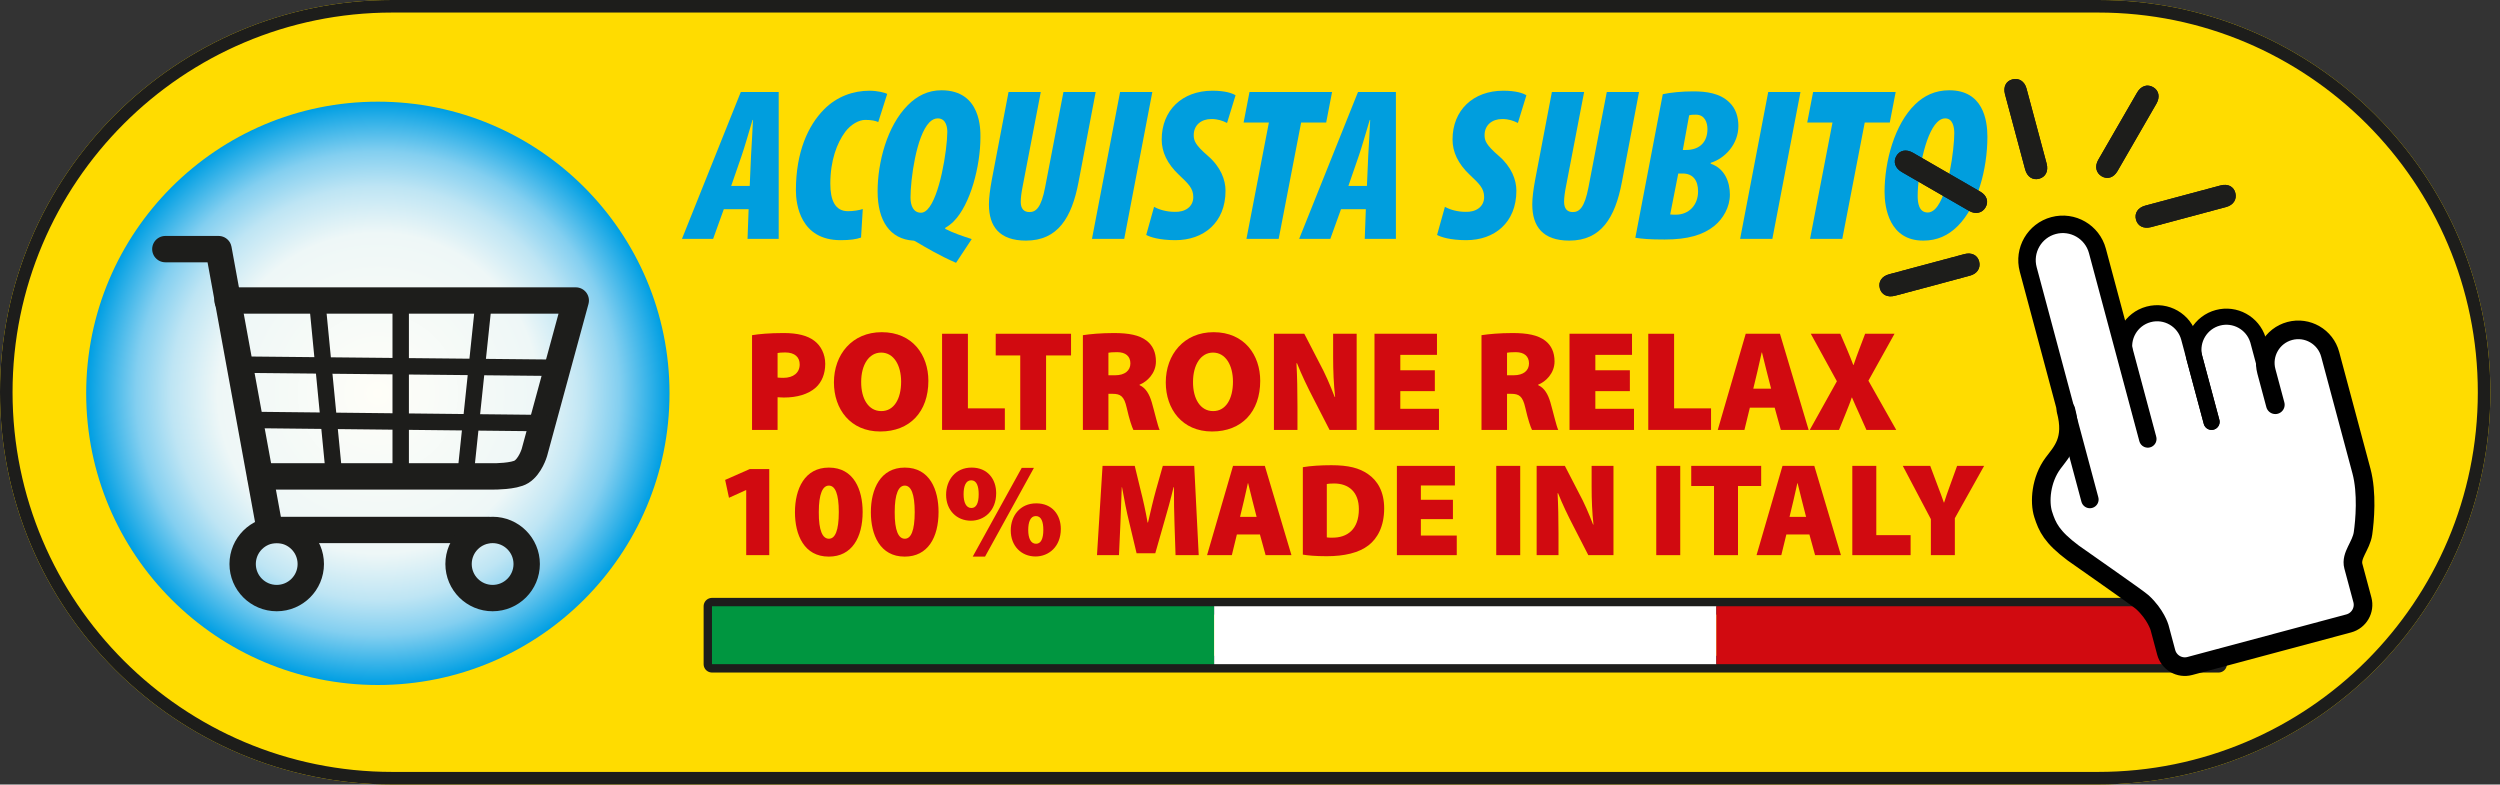
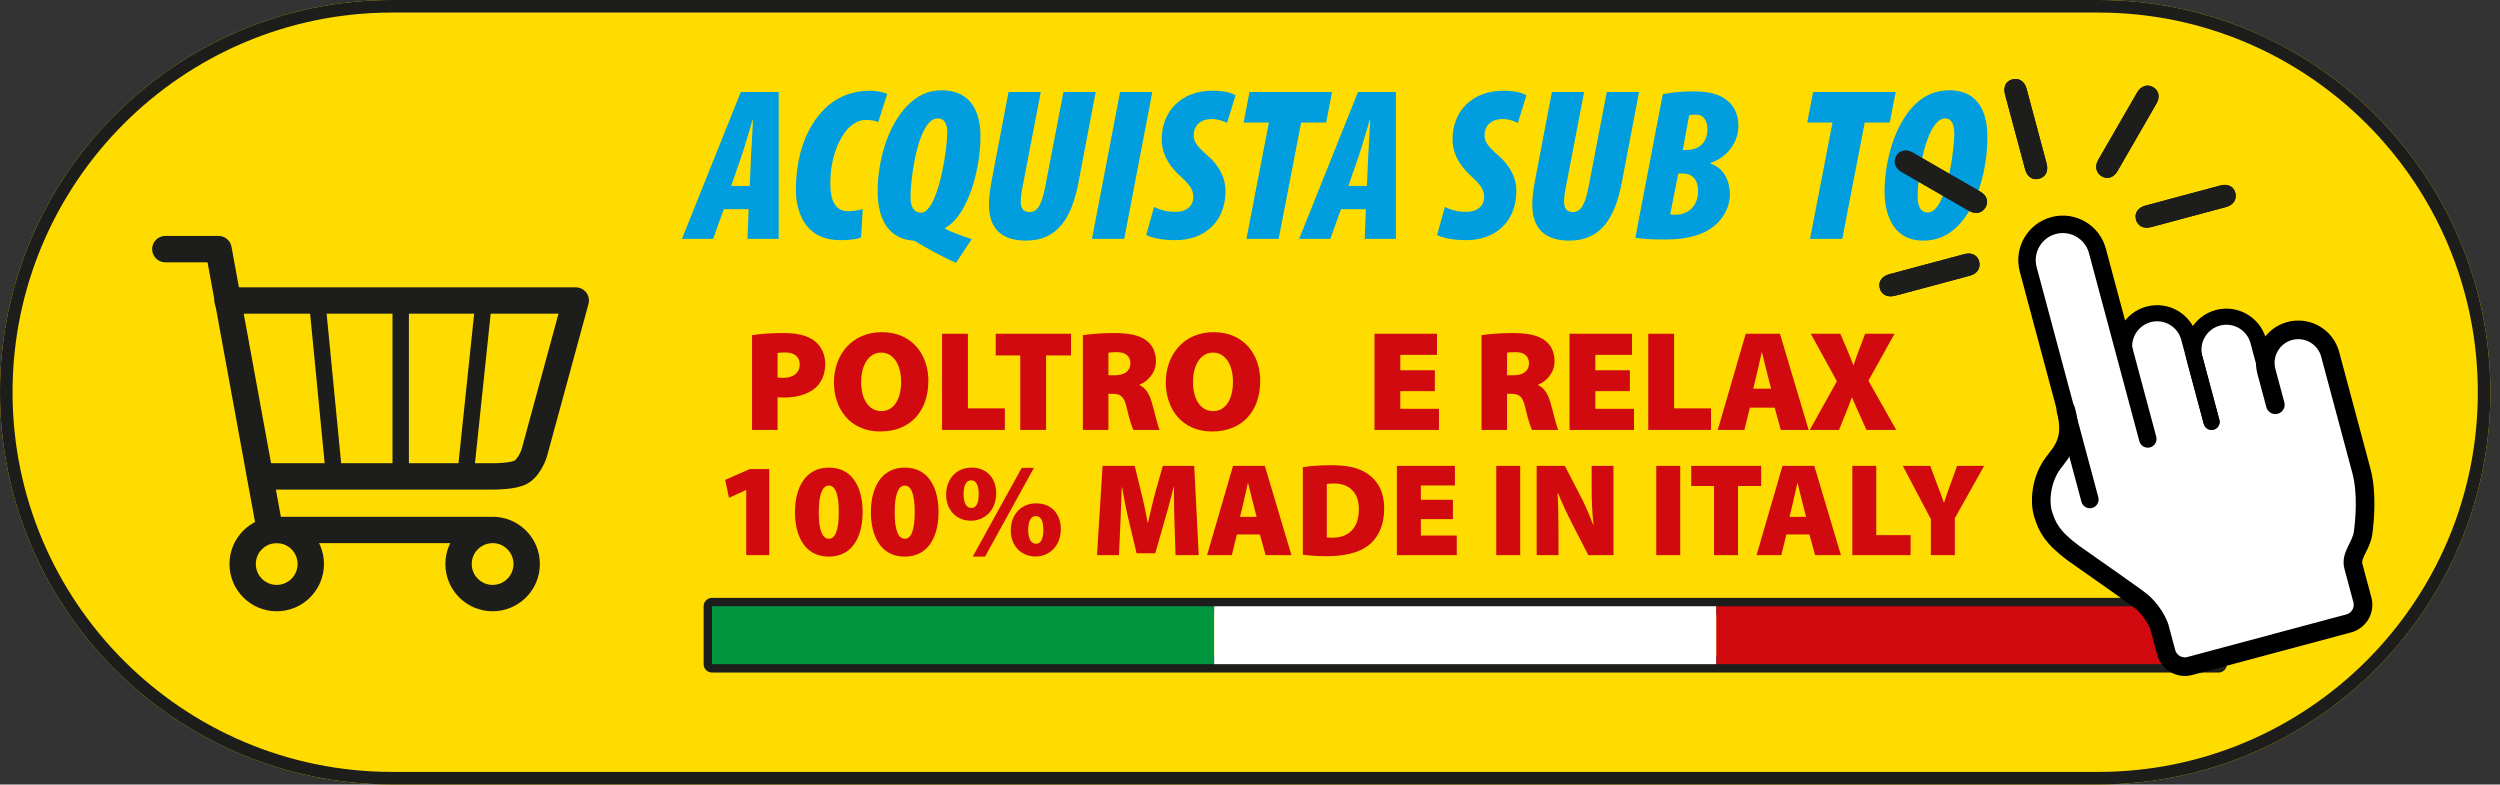
<svg xmlns="http://www.w3.org/2000/svg" xmlns:ns1="http://www.serif.com/" width="100%" height="100%" viewBox="0 0 239 75" version="1.1" xml:space="preserve" style="fill-rule:evenodd;clip-rule:evenodd;stroke-linecap:round;stroke-linejoin:round;stroke-miterlimit:1.5;">
  <rect x="0" y="0" width="239" height="75" fill="#333333" stroke="none" />
  <path d="M238.08,37.498c0,20.695 -16.802,37.497 -37.498,37.497l-163.084,0c-20.696,0 -37.498,-16.802 -37.498,-37.497c-0,-20.696 16.802,-37.498 37.498,-37.498l163.084,0c20.696,0 37.498,16.802 37.498,37.498Z" style="fill:#ffdc00;" />
  <g>
    <g>
-       <circle cx="36.122" cy="37.603" r="27.883" style="fill:url(#_Radial1);" />
      <g>
        <path d="M15.807,23.816l5.085,0l4.908,26.847l20.849,0" style="fill:none;stroke:#1d1d1b;stroke-width:2.52px;" />
        <path d="M21.757,28.729l33.286,0l-3.958,14.538c-0,0 -0.385,1.304 -1.228,1.837c-0.715,0.452 -2.639,0.44 -2.639,0.44l-22.315,-0" style="fill:none;stroke:#1d1d1b;stroke-width:2.52px;" />
        <circle cx="47.095" cy="53.92" r="3.257" style="fill:none;stroke:#1d1d1b;stroke-width:2.52px;" />
        <circle cx="26.454" cy="53.92" r="3.257" style="fill:none;stroke:#1d1d1b;stroke-width:2.52px;" />
        <path d="M30.314,28.729l1.634,16.815" style="fill:none;stroke:#1d1d1b;stroke-width:1.57px;" />
-         <path d="M23.885,40.145l27.974,0.303" style="fill:none;stroke:#1d1d1b;stroke-width:1.57px;" />
-         <path d="M22.971,34.858l30.23,0.302" style="fill:none;stroke:#1d1d1b;stroke-width:1.57px;" />
        <path d="M38.307,28.729l-0,16.815" style="fill:none;stroke:#1d1d1b;stroke-width:1.57px;" />
        <path d="M46.252,28.729l-1.766,16.815" style="fill:none;stroke:#1d1d1b;stroke-width:1.57px;" />
      </g>
    </g>
    <g transform="matrix(0.114,0,0,0.114,-10.209,79.654)">
      <g transform="matrix(119.64,0,0,119.64,712.793,-338.195)">
        <path d="M0.062,-0l0.179,-0l0,-0.229c0.011,0 0.026,0.002 0.044,0.002c0.091,0 0.17,-0.022 0.224,-0.07c0.043,-0.039 0.066,-0.098 0.066,-0.166c0,-0.069 -0.031,-0.128 -0.077,-0.162c-0.047,-0.036 -0.117,-0.054 -0.214,-0.054c-0.102,0 -0.173,0.007 -0.222,0.015l0,0.664Zm0.179,-0.539c0.009,-0.002 0.027,-0.004 0.053,-0.004c0.069,0 0.102,0.034 0.102,0.084c0,0.058 -0.044,0.094 -0.114,0.094c-0.019,0 -0.031,-0.001 -0.041,-0.002l0,-0.172Z" style="fill:#d10a10;fill-rule:nonzero;" />
      </g>
      <g transform="matrix(119.64,0,0,119.64,784.816,-338.195)">
        <path d="M0.359,0.011c0.207,0 0.337,-0.138 0.337,-0.355c0,-0.18 -0.11,-0.341 -0.327,-0.341c-0.207,0 -0.335,0.156 -0.335,0.352c0,0.187 0.115,0.344 0.324,0.344l0.001,0Zm0.006,-0.143c-0.087,0 -0.141,-0.084 -0.14,-0.205c0,-0.117 0.053,-0.205 0.14,-0.205c0.088,0 0.14,0.088 0.14,0.204c0,0.122 -0.051,0.206 -0.138,0.206l-0.002,0Z" style="fill:#d10a10;fill-rule:nonzero;" />
      </g>
      <g transform="matrix(119.64,0,0,119.64,872.154,-338.195)">
        <path d="M0.062,-0l0.44,-0l0,-0.151l-0.259,0l0,-0.523l-0.181,0l0,0.674Z" style="fill:#d10a10;fill-rule:nonzero;" />
      </g>
      <g transform="matrix(119.64,0,0,119.64,922.043,-338.195)">
        <path d="M0.193,-0l0.181,-0l0,-0.522l0.175,0l0,-0.152l-0.528,0l-0,0.152l0.172,0l-0,0.522Z" style="fill:#d10a10;fill-rule:nonzero;" />
      </g>
      <g transform="matrix(119.64,0,0,119.64,990.238,-338.195)">
        <path d="M0.062,-0l0.179,-0l0,-0.253l0.029,0c0.056,0 0.081,0.017 0.099,0.097c0.019,0.084 0.037,0.136 0.047,0.156l0.184,-0c-0.013,-0.026 -0.035,-0.124 -0.055,-0.193c-0.017,-0.058 -0.042,-0.101 -0.086,-0.121l0,-0.003c0.052,-0.02 0.115,-0.079 0.115,-0.163c0,-0.065 -0.023,-0.113 -0.066,-0.146c-0.051,-0.039 -0.125,-0.053 -0.228,-0.053c-0.09,0 -0.167,0.007 -0.218,0.015l-0,0.664Zm0.179,-0.541c0.009,-0.002 0.027,-0.004 0.061,-0.004c0.06,0 0.093,0.029 0.093,0.079c0,0.05 -0.039,0.083 -0.107,0.083l-0.047,0l-0,-0.158Z" style="fill:#d10a10;fill-rule:nonzero;" />
      </g>
      <g transform="matrix(119.64,0,0,119.64,1063.1,-338.195)">
        <path d="M0.359,0.011c0.207,0 0.337,-0.138 0.337,-0.355c0,-0.18 -0.11,-0.341 -0.327,-0.341c-0.207,0 -0.335,0.156 -0.335,0.352c0,0.187 0.115,0.344 0.324,0.344l0.001,0Zm0.006,-0.143c-0.087,0 -0.141,-0.084 -0.14,-0.205c0,-0.117 0.053,-0.205 0.14,-0.205c0.088,0 0.14,0.088 0.14,0.204c0,0.122 -0.051,0.206 -0.138,0.206l-0.002,0Z" style="fill:#d10a10;fill-rule:nonzero;" />
      </g>
      <g transform="matrix(119.64,0,0,119.64,1150.44,-338.195)">
-         <path d="M0.227,-0l0,-0.166c0,-0.109 -0.002,-0.21 -0.007,-0.301l0.004,-0c0.032,0.081 0.076,0.172 0.113,0.243l0.115,0.224l0.19,-0l0,-0.674l-0.165,0l0,0.16c0,0.1 0.004,0.194 0.014,0.283l-0.003,-0c-0.03,-0.079 -0.069,-0.169 -0.106,-0.236l-0.107,-0.207l-0.213,-0l-0,0.674l0.165,-0Z" style="fill:#d10a10;fill-rule:nonzero;" />
-       </g>
+         </g>
      <g transform="matrix(119.64,0,0,119.64,1234.78,-338.195)">
        <path d="M0.485,-0.418l-0.242,0l0,-0.108l0.257,0l0,-0.148l-0.438,0l0,0.674l0.452,-0l0,-0.148l-0.271,0l0,-0.124l0.242,0l0,-0.146Z" style="fill:#d10a10;fill-rule:nonzero;" />
      </g>
      <g transform="matrix(119.64,0,0,119.64,1324.51,-338.195)">
        <path d="M0.062,-0l0.179,-0l0,-0.253l0.029,0c0.056,0 0.081,0.017 0.099,0.097c0.019,0.084 0.037,0.136 0.047,0.156l0.184,-0c-0.013,-0.026 -0.035,-0.124 -0.055,-0.193c-0.017,-0.058 -0.042,-0.101 -0.086,-0.121l0,-0.003c0.052,-0.02 0.115,-0.079 0.115,-0.163c0,-0.065 -0.023,-0.113 -0.066,-0.146c-0.051,-0.039 -0.125,-0.053 -0.228,-0.053c-0.09,0 -0.167,0.007 -0.218,0.015l-0,0.664Zm0.179,-0.541c0.009,-0.002 0.027,-0.004 0.061,-0.004c0.06,0 0.093,0.029 0.093,0.079c0,0.05 -0.039,0.083 -0.107,0.083l-0.047,0l-0,-0.158Z" style="fill:#d10a10;fill-rule:nonzero;" />
      </g>
      <g transform="matrix(119.64,0,0,119.64,1398.33,-338.195)">
        <path d="M0.485,-0.418l-0.242,0l0,-0.108l0.257,0l0,-0.148l-0.438,0l0,0.674l0.452,-0l0,-0.148l-0.271,0l0,-0.124l0.242,0l0,-0.146Z" style="fill:#d10a10;fill-rule:nonzero;" />
      </g>
      <g transform="matrix(119.64,0,0,119.64,1464.37,-338.195)">
        <path d="M0.062,-0l0.44,-0l0,-0.151l-0.259,0l0,-0.523l-0.181,0l0,0.674Z" style="fill:#d10a10;fill-rule:nonzero;" />
      </g>
      <g transform="matrix(119.64,0,0,119.64,1528.38,-338.195)">
        <path d="M0.413,-0.156l0.043,0.156l0.195,-0l-0.201,-0.674l-0.24,0l-0.196,0.674l0.187,-0l0.038,-0.156l0.174,0Zm-0.15,-0.133l0.029,-0.121c0.01,-0.038 0.02,-0.093 0.03,-0.133l0.002,0c0.01,0.04 0.023,0.095 0.033,0.133l0.031,0.121l-0.125,0Z" style="fill:#d10a10;fill-rule:nonzero;" />
      </g>
      <g transform="matrix(119.64,0,0,119.64,1605.67,-338.195)">
        <path d="M0.619,-0l-0.195,-0.345l0.183,-0.329l-0.206,0l-0.041,0.108c-0.014,0.037 -0.025,0.067 -0.04,0.111l-0.002,0c-0.015,-0.039 -0.028,-0.072 -0.045,-0.112l-0.046,-0.107l-0.207,0l0.183,0.333l-0.19,0.341l0.205,-0l0.045,-0.111c0.016,-0.042 0.032,-0.077 0.044,-0.116l0.002,0c0.017,0.039 0.032,0.074 0.052,0.117l0.049,0.11l0.209,-0Z" style="fill:#d10a10;fill-rule:nonzero;" />
      </g>
      <g transform="matrix(111.087,0,0,111.087,689.104,-233.173)">
        <path d="M0.236,-0l0.174,-0l0,-0.65l-0.147,0l-0.186,0.082l0.029,0.135l0.128,-0.058l0.002,0l0,0.491Z" style="fill:#d10a10;fill-rule:nonzero;" />
      </g>
      <g transform="matrix(111.087,0,0,111.087,752.757,-233.173)">
        <path d="M0.287,0.011c0.174,0 0.255,-0.145 0.255,-0.337c0,-0.166 -0.065,-0.335 -0.255,-0.335c-0.183,0 -0.256,0.161 -0.256,0.337c-0,0.171 0.069,0.335 0.255,0.335l0.001,-0Zm0,-0.135c-0.047,0 -0.077,-0.06 -0.076,-0.201c-0,-0.14 0.03,-0.2 0.076,-0.2c0.048,0 0.075,0.063 0.075,0.2c-0,0.14 -0.028,0.201 -0.074,0.201l-0.001,0Z" style="fill:#d10a10;fill-rule:nonzero;" />
      </g>
      <g transform="matrix(111.087,0,0,111.087,816.41,-233.173)">
        <path d="M0.287,0.011c0.174,0 0.255,-0.145 0.255,-0.337c0,-0.166 -0.065,-0.335 -0.255,-0.335c-0.183,0 -0.256,0.161 -0.256,0.337c-0,0.171 0.069,0.335 0.255,0.335l0.001,-0Zm0,-0.135c-0.047,0 -0.077,-0.06 -0.076,-0.201c-0,-0.14 0.03,-0.2 0.076,-0.2c0.048,0 0.075,0.063 0.075,0.2c-0,0.14 -0.028,0.201 -0.074,0.201l-0.001,0Z" style="fill:#d10a10;fill-rule:nonzero;" />
      </g>
      <g transform="matrix(111.087,0,0,111.087,880.063,-233.173)">
        <path d="M0.218,-0.661c-0.121,0 -0.192,0.094 -0.192,0.205c0,0.118 0.081,0.196 0.187,0.196c0.099,0 0.191,-0.073 0.191,-0.208c0,-0.106 -0.065,-0.193 -0.185,-0.193l-0.001,0Zm-0.002,0.096c0.041,0 0.056,0.045 0.056,0.105c0,0.069 -0.019,0.104 -0.055,0.104c-0.04,0 -0.059,-0.042 -0.059,-0.104c-0,-0.059 0.016,-0.105 0.057,-0.105l0.001,0Zm0.104,0.576l0.369,-0.67l-0.092,0l-0.37,0.67l0.093,-0Zm0.386,-0.402c-0.121,0 -0.192,0.094 -0.192,0.204c0,0.119 0.081,0.197 0.187,0.197c0.099,-0 0.191,-0.073 0.191,-0.208c-0,-0.106 -0.065,-0.193 -0.185,-0.193l-0.001,0Zm-0.002,0.096c0.041,0 0.056,0.044 0.056,0.104c-0,0.069 -0.019,0.105 -0.055,0.105c-0.04,0 -0.059,-0.042 -0.059,-0.104c0,-0.059 0.016,-0.105 0.057,-0.105l0.001,0Z" style="fill:#d10a10;fill-rule:nonzero;" />
      </g>
      <g transform="matrix(111.087,0,0,111.087,1004.15,-233.173)">
        <path d="M0.641,-0l0.175,-0l-0.034,-0.674l-0.237,0l-0.051,0.18c-0.02,0.071 -0.042,0.166 -0.061,0.248l-0.003,0c-0.014,-0.082 -0.034,-0.172 -0.053,-0.246l-0.044,-0.182l-0.243,0l-0.042,0.674l0.166,-0l0.011,-0.242c0.003,-0.076 0.006,-0.176 0.01,-0.271l0.002,0c0.016,0.092 0.036,0.192 0.054,0.264l0.056,0.235l0.141,-0l0.067,-0.235c0.022,-0.074 0.05,-0.175 0.071,-0.264l0.003,0c-0,0.105 0.001,0.195 0.004,0.271l0.008,0.242Z" style="fill:#d10a10;fill-rule:nonzero;" />
      </g>
      <g transform="matrix(111.087,0,0,111.087,1100.24,-233.173)">
        <path d="M0.413,-0.156l0.043,0.156l0.195,-0l-0.201,-0.674l-0.24,0l-0.196,0.674l0.187,-0l0.038,-0.156l0.174,0Zm-0.15,-0.133l0.029,-0.121c0.01,-0.038 0.02,-0.093 0.03,-0.133l0.002,0c0.01,0.04 0.023,0.095 0.033,0.133l0.031,0.121l-0.125,0Z" style="fill:#d10a10;fill-rule:nonzero;" />
      </g>
      <g transform="matrix(111.087,0,0,111.087,1175.22,-233.173)">
        <path d="M0.062,-0.004c0.035,0.006 0.093,0.012 0.18,0.012c0.132,0 0.243,-0.025 0.317,-0.083c0.065,-0.051 0.117,-0.14 0.117,-0.278c0,-0.124 -0.048,-0.208 -0.122,-0.259c-0.066,-0.046 -0.148,-0.067 -0.277,-0.067c-0.08,0 -0.157,0.005 -0.215,0.015l0,0.66Zm0.181,-0.533c0.009,-0.002 0.027,-0.004 0.055,-0.004c0.108,0 0.187,0.062 0.187,0.194c0,0.152 -0.087,0.217 -0.204,0.215c-0.012,0 -0.029,0 -0.038,-0.002l0,-0.403Z" style="fill:#d10a10;fill-rule:nonzero;" />
      </g>
      <g transform="matrix(111.087,0,0,111.087,1254.09,-233.173)">
        <path d="M0.485,-0.418l-0.242,0l0,-0.108l0.257,0l0,-0.148l-0.438,0l0,0.674l0.452,-0l0,-0.148l-0.271,0l0,-0.124l0.242,0l0,-0.146Z" style="fill:#d10a10;fill-rule:nonzero;" />
      </g>
      <g transform="matrix(111.087,0,0,111.087,1337.41,-233.173)">
        <rect x="0.062" y="-0.674" width="0.181" height="0.674" style="fill:#d10a10;fill-rule:nonzero;" />
      </g>
      <g transform="matrix(111.087,0,0,111.087,1371.29,-233.173)">
        <path d="M0.227,-0l0,-0.166c0,-0.109 -0.002,-0.21 -0.007,-0.301l0.004,-0c0.032,0.081 0.076,0.172 0.113,0.243l0.115,0.224l0.19,-0l0,-0.674l-0.165,0l0,0.16c0,0.1 0.004,0.194 0.014,0.283l-0.003,-0c-0.03,-0.079 -0.069,-0.169 -0.106,-0.236l-0.107,-0.207l-0.213,-0l-0,0.674l0.165,-0Z" style="fill:#d10a10;fill-rule:nonzero;" />
      </g>
      <g transform="matrix(111.087,0,0,111.087,1471.6,-233.173)">
        <rect x="0.062" y="-0.674" width="0.181" height="0.674" style="fill:#d10a10;fill-rule:nonzero;" />
      </g>
      <g transform="matrix(111.087,0,0,111.087,1505.48,-233.173)">
        <path d="M0.193,-0l0.181,-0l0,-0.522l0.175,0l0,-0.152l-0.528,0l-0,0.152l0.172,0l-0,0.522Z" style="fill:#d10a10;fill-rule:nonzero;" />
      </g>
      <g transform="matrix(111.087,0,0,111.087,1561.03,-233.173)">
        <path d="M0.413,-0.156l0.043,0.156l0.195,-0l-0.201,-0.674l-0.24,0l-0.196,0.674l0.187,-0l0.038,-0.156l0.174,0Zm-0.15,-0.133l0.029,-0.121c0.01,-0.038 0.02,-0.093 0.03,-0.133l0.002,0c0.01,0.04 0.023,0.095 0.033,0.133l0.031,0.121l-0.125,0Z" style="fill:#d10a10;fill-rule:nonzero;" />
      </g>
      <g transform="matrix(111.087,0,0,111.087,1636.01,-233.173)">
        <path d="M0.062,-0l0.44,-0l0,-0.151l-0.259,0l0,-0.523l-0.181,0l0,0.674Z" style="fill:#d10a10;fill-rule:nonzero;" />
      </g>
      <g transform="matrix(111.087,0,0,111.087,1684.45,-233.173)">
        <path d="M0.4,-0l0,-0.279l0.221,-0.395l-0.204,0l-0.055,0.152c-0.017,0.046 -0.03,0.084 -0.043,0.125l-0.002,0c-0.015,-0.044 -0.028,-0.078 -0.046,-0.125l-0.057,-0.152l-0.207,0l0.212,0.402l0,0.272l0.181,-0Z" style="fill:#d10a10;fill-rule:nonzero;" />
      </g>
    </g>
    <path d="M71.568,20.002l-0.104,2.833l2.979,-0l-0,-14.038l-3.624,0l-5.624,14.038l2.979,-0l1.02,-2.833l2.374,0Zm-1.666,-2.228l1,-2.895c0.25,-0.708 0.729,-2.375 1.041,-3.416l0.042,-0c-0.042,1.041 -0.146,2.666 -0.187,3.437l-0.125,2.874l-1.771,-0Z" style="fill:#009ede;fill-rule:nonzero;" />
    <path d="M82.482,19.982c-0.354,0.125 -0.937,0.208 -1.416,0.208c-1.229,-0 -1.687,-1.042 -1.687,-2.624c-0,-2.208 0.625,-3.895 1.437,-4.978c0.521,-0.688 1.291,-1.125 1.895,-1.125c0.625,-0 0.979,0.083 1.25,0.208l0.854,-2.687c-0.167,-0.124 -0.958,-0.312 -1.687,-0.312c-1.541,0 -3.124,0.542 -4.353,1.791c-1.521,1.541 -2.687,4.062 -2.687,7.748c0,1.333 0.437,4.749 4.27,4.749c0.875,-0 1.499,-0.083 1.958,-0.25l0.166,-2.728Z" style="fill:#009ede;fill-rule:nonzero;" />
    <path d="M92.896,22.856c-0.958,-0.313 -1.708,-0.563 -2.541,-0.979l0.021,-0.104c0.292,-0.167 0.562,-0.375 0.791,-0.604c1.604,-1.604 2.562,-5.291 2.562,-8.04c0,-0.666 0.104,-4.499 -3.728,-4.499c-1.291,0 -2.333,0.542 -3.207,1.417c-2,1.999 -2.895,5.498 -2.895,8.247c-0,2.854 1.208,4.562 3.394,4.708c0.084,-0 0.146,0.02 0.459,0.208c0.624,0.375 2.103,1.25 3.645,1.916l1.499,-2.27Zm-4.853,-2.52c-0.708,-0 -0.999,-0.646 -0.999,-1.458c-0,-1.687 0.541,-5.895 1.812,-7.186c0.229,-0.229 0.499,-0.375 0.791,-0.375c0.854,0 0.916,0.958 0.916,1.312c-0.02,1.771 -0.729,6.228 -1.916,7.415c-0.187,0.187 -0.395,0.292 -0.583,0.292l-0.021,-0Z" style="fill:#009ede;fill-rule:nonzero;" />
    <path d="M96.416,8.797l-1.604,8.414c-0.166,0.896 -0.27,1.708 -0.27,2.333c-0,2.104 0.999,3.458 3.54,3.458c3.041,-0 4.374,-2.187 5.02,-5.561l1.645,-8.644l-3.082,0l-1.75,9.102c-0.375,1.958 -0.875,2.374 -1.5,2.374c-0.541,0 -0.833,-0.333 -0.833,-0.979c0,-0.375 0.063,-0.875 0.188,-1.499l1.729,-8.998l-3.083,0Z" style="fill:#009ede;fill-rule:nonzero;" />
    <path d="M107.08,8.797l-2.687,14.038l3.083,-0l2.686,-14.038l-3.082,0Z" style="fill:#009ede;fill-rule:nonzero;" />
    <path d="M109.579,22.46c0.333,0.187 1.229,0.5 2.791,0.5c2.687,-0 4.79,-1.666 4.79,-4.728c0,-1.041 -0.458,-2.27 -1.687,-3.332c-1.208,-1.042 -1.353,-1.458 -1.353,-1.979c-0,-0.958 0.708,-1.541 1.687,-1.541c0.625,-0 1.083,0.166 1.499,0.375l0.813,-2.646c-0.334,-0.208 -1.021,-0.437 -2.208,-0.437c-2.895,0 -4.853,1.875 -4.853,4.665c-0,1.188 0.521,2.312 1.645,3.375c0.875,0.833 1.375,1.27 1.375,2.124c-0,0.958 -0.812,1.458 -1.791,1.416c-0.75,0 -1.479,-0.208 -1.958,-0.479l-0.75,2.687Z" style="fill:#009ede;fill-rule:nonzero;" />
    <path d="M119.16,22.835l3.082,-0l2.146,-11.122l2.395,-0l0.562,-2.916l-7.893,0l-0.563,2.916l2.416,-0l-2.145,11.122Z" style="fill:#009ede;fill-rule:nonzero;" />
    <path d="M130.574,20.002l-0.105,2.833l2.979,-0l-0,-14.038l-3.624,0l-5.624,14.038l2.979,-0l1.02,-2.833l2.375,0Zm-1.667,-2.228l1,-2.895c0.25,-0.708 0.729,-2.375 1.041,-3.416l0.042,-0c-0.042,1.041 -0.146,2.666 -0.187,3.437l-0.125,2.874l-1.771,-0Z" style="fill:#009ede;fill-rule:nonzero;" />
    <path d="M137.384,22.46c0.333,0.187 1.229,0.5 2.791,0.5c2.687,-0 4.791,-1.666 4.791,-4.728c-0,-1.041 -0.459,-2.27 -1.687,-3.332c-1.209,-1.042 -1.354,-1.458 -1.354,-1.979c-0,-0.958 0.708,-1.541 1.687,-1.541c0.625,-0 1.083,0.166 1.499,0.375l0.813,-2.646c-0.334,-0.208 -1.021,-0.437 -2.208,-0.437c-2.895,0 -4.853,1.875 -4.853,4.665c0,1.188 0.521,2.312 1.645,3.375c0.875,0.833 1.375,1.27 1.375,2.124c0,0.958 -0.812,1.458 -1.791,1.416c-0.75,0 -1.479,-0.208 -1.958,-0.479l-0.75,2.687Z" style="fill:#009ede;fill-rule:nonzero;" />
    <path d="M148.36,8.797l-1.603,8.414c-0.167,0.896 -0.271,1.708 -0.271,2.333c-0,2.104 1,3.458 3.541,3.458c3.041,-0 4.374,-2.187 5.019,-5.561l1.646,-8.644l-3.083,0l-1.749,9.102c-0.375,1.958 -0.875,2.374 -1.5,2.374c-0.542,0 -0.833,-0.333 -0.833,-0.979c-0,-0.375 0.062,-0.875 0.187,-1.499l1.729,-8.998l-3.083,0Z" style="fill:#009ede;fill-rule:nonzero;" />
    <path d="M156.338,22.731c0.687,0.104 1.332,0.166 2.811,0.166c2.208,0 3.666,-0.437 4.728,-1.291c0.854,-0.687 1.5,-1.812 1.5,-2.999c-0,-1.187 -0.479,-2.499 -1.833,-2.958l-0,-0.083c1.395,-0.437 2.645,-1.812 2.645,-3.52c0,-0.875 -0.25,-1.687 -0.875,-2.27c-0.895,-0.875 -2.207,-1.041 -3.436,-1.041c-1.083,-0 -2.146,0.104 -2.916,0.27l-2.624,13.726Zm5.144,-11.705c0.187,-0.063 0.437,-0.063 0.646,-0.063c0.874,0 1.104,0.792 1.104,1.375c-0,1.166 -0.667,1.999 -2.062,1.999l-0.292,0l0.604,-3.311Zm-1.041,5.561l0.416,-0c0.979,-0 1.479,0.645 1.479,1.707c-0,1.313 -0.875,2.229 -2.125,2.229c-0.187,0 -0.374,0 -0.541,-0.021l0.771,-3.915Z" style="fill:#009ede;fill-rule:nonzero;" />
-     <path d="M169.042,8.797l-2.686,14.038l3.082,-0l2.687,-14.038l-3.083,0Z" style="fill:#009ede;fill-rule:nonzero;" />
    <path d="M173.041,22.835l3.083,-0l2.145,-11.122l2.395,-0l0.563,-2.916l-7.894,0l-0.562,2.916l2.416,-0l-2.146,11.122Z" style="fill:#009ede;fill-rule:nonzero;" />
    <path d="M183.872,23.002c1.312,-0 2.374,-0.479 3.291,-1.396c1.874,-1.874 2.832,-5.415 2.832,-8.539c0,-1.625 -0.437,-4.437 -3.645,-4.437c-1.353,0 -2.416,0.521 -3.27,1.354c-1.957,1.896 -2.916,5.436 -2.916,8.373c0,1.541 0.48,4.645 3.687,4.645l0.021,-0Zm0.416,-2.687c-0.854,-0 -0.958,-0.958 -0.958,-1.562c0,-2.083 0.667,-5.874 1.854,-7.061c0.25,-0.25 0.5,-0.375 0.771,-0.375c0.749,0 0.874,0.875 0.874,1.416c0,1.5 -0.562,5.978 -1.832,7.249c-0.209,0.208 -0.459,0.333 -0.688,0.333l-0.021,-0Z" style="fill:#009ede;fill-rule:nonzero;" />
    <g>
      <rect x="68.066" y="57.958" width="144.027" height="5.536" style="fill:none;stroke:#1d1d1b;stroke-width:1.6px;stroke-linecap:butt;stroke-miterlimit:2;" />
      <g>
        <rect x="68.066" y="57.958" width="48.009" height="5.536" style="fill:#009640;" />
        <rect x="116.075" y="57.958" width="48.009" height="5.536" style="fill:#fff;" />
        <rect x="164.084" y="57.958" width="48.009" height="5.536" style="fill:#d10a10;" />
      </g>
    </g>
    <g id="Livello-1" ns1:id="Livello 1">
      <path d="M188.348,26.347c-0.981,0.273 -6.229,1.677 -7.198,1.929c-0.717,0.187 -1.277,-0.104 -1.441,-0.716c-0.167,-0.617 0.18,-1.148 0.89,-1.341c1.95,-0.53 5.244,-1.414 7.198,-1.929c0.7,-0.184 1.261,0.107 1.415,0.724c0.149,0.601 -0.182,1.144 -0.864,1.333Zm-0.091,-6.178c-0.887,-0.502 -5.59,-3.22 -6.454,-3.727c-0.639,-0.375 -0.829,-0.976 -0.513,-1.525c0.319,-0.554 0.94,-0.685 1.578,-0.319c1.753,1.004 4.708,2.709 6.454,3.726c0.625,0.364 0.816,0.967 0.488,1.512c-0.319,0.531 -0.938,0.681 -1.553,0.333Zm12.327,-4.871c0.501,-0.887 3.219,-5.591 3.726,-6.454c0.375,-0.64 0.976,-0.829 1.526,-0.513c0.553,0.318 0.684,0.939 0.318,1.578c-1.004,1.753 -2.708,4.708 -3.726,6.454c-0.364,0.625 -0.967,0.816 -1.512,0.488c-0.53,-0.32 -0.68,-0.938 -0.332,-1.553Zm12.255,4.487c-0.982,0.272 -6.229,1.677 -7.198,1.929c-0.718,0.186 -1.277,-0.104 -1.442,-0.716c-0.166,-0.617 0.181,-1.149 0.891,-1.341c1.949,-0.53 5.244,-1.414 7.198,-1.929c0.7,-0.185 1.261,0.106 1.414,0.723c0.15,0.602 -0.182,1.145 -0.863,1.334Zm-19.108,-11.337c0.272,0.982 1.677,6.229 1.929,7.198c0.187,0.717 -0.104,1.277 -0.716,1.442c-0.617,0.166 -1.149,-0.181 -1.341,-0.891c-0.53,-1.949 -1.414,-5.244 -1.929,-7.198c-0.185,-0.7 0.107,-1.261 0.723,-1.414c0.602,-0.15 1.145,0.181 1.334,0.863Z" style="fill:#1d1d1b;" />
      <path d="M188.348,26.347c-0.981,0.273 -6.229,1.677 -7.198,1.929c-0.717,0.187 -1.277,-0.104 -1.441,-0.716c-0.167,-0.617 0.18,-1.148 0.89,-1.341c1.95,-0.53 5.244,-1.414 7.198,-1.929c0.7,-0.184 1.261,0.107 1.415,0.724c0.149,0.601 -0.182,1.144 -0.864,1.333Zm-0.19,-0.687c0.256,-0.071 0.417,-0.249 0.361,-0.475c-0.055,-0.224 -0.285,-0.272 -0.54,-0.205c-1.952,0.514 -5.245,1.398 -7.193,1.927c-0.268,0.073 -0.452,0.235 -0.389,0.467c0.063,0.233 0.301,0.283 0.573,0.212c0.968,-0.252 6.208,-1.654 7.188,-1.926Zm0.099,-5.491c-0.887,-0.502 -5.59,-3.22 -6.454,-3.727c-0.639,-0.375 -0.829,-0.976 -0.513,-1.525c0.319,-0.554 0.94,-0.685 1.578,-0.319c1.753,1.004 4.708,2.709 6.454,3.726c0.625,0.364 0.816,0.967 0.488,1.512c-0.319,0.531 -0.938,0.681 -1.553,0.333Zm0.351,-0.621c0.231,0.131 0.471,0.119 0.591,-0.08c0.12,-0.198 -0.009,-0.395 -0.236,-0.528c-1.745,-1.017 -4.698,-2.72 -6.45,-3.723c-0.241,-0.138 -0.484,-0.154 -0.605,0.055c-0.12,0.209 0.013,0.413 0.256,0.555c0.862,0.507 5.559,3.22 6.444,3.721Zm11.976,-4.25c0.501,-0.887 3.219,-5.591 3.726,-6.454c0.375,-0.64 0.976,-0.829 1.526,-0.513c0.553,0.318 0.684,0.939 0.318,1.578c-1.004,1.753 -2.708,4.708 -3.726,6.454c-0.364,0.625 -0.967,0.816 -1.512,0.488c-0.53,-0.32 -0.68,-0.938 -0.332,-1.553Zm0.62,0.351c-0.13,0.231 -0.119,0.471 0.08,0.591c0.199,0.119 0.395,-0.009 0.528,-0.237c1.017,-1.744 2.72,-4.697 3.723,-6.449c0.139,-0.241 0.154,-0.485 -0.055,-0.605c-0.209,-0.12 -0.413,0.013 -0.555,0.256c-0.506,0.862 -3.22,5.558 -3.721,6.444Zm11.635,4.136c-0.982,0.272 -6.229,1.677 -7.198,1.929c-0.718,0.186 -1.277,-0.104 -1.442,-0.716c-0.166,-0.617 0.181,-1.149 0.891,-1.341c1.949,-0.53 5.244,-1.414 7.198,-1.929c0.7,-0.185 1.261,0.106 1.414,0.723c0.15,0.602 -0.182,1.145 -0.863,1.334Zm-0.19,-0.687c0.255,-0.071 0.417,-0.249 0.361,-0.475c-0.056,-0.224 -0.286,-0.273 -0.54,-0.206c-1.953,0.515 -5.245,1.398 -7.194,1.928c-0.268,0.073 -0.451,0.234 -0.388,0.467c0.063,0.233 0.301,0.282 0.573,0.212c0.968,-0.252 6.207,-1.654 7.188,-1.926Zm-18.918,-10.65c0.272,0.982 1.677,6.229 1.929,7.198c0.187,0.717 -0.104,1.277 -0.716,1.442c-0.617,0.166 -1.149,-0.181 -1.341,-0.891c-0.53,-1.949 -1.414,-5.244 -1.929,-7.198c-0.185,-0.7 0.107,-1.261 0.723,-1.414c0.602,-0.15 1.145,0.181 1.334,0.863Zm-0.687,0.19c-0.071,-0.256 -0.249,-0.417 -0.475,-0.361c-0.224,0.056 -0.273,0.285 -0.205,0.54c0.514,1.953 1.398,5.245 1.927,7.193c0.073,0.268 0.234,0.452 0.467,0.389c0.233,-0.063 0.283,-0.301 0.212,-0.573c-0.252,-0.968 -1.654,-6.207 -1.926,-7.188Z" style="fill:#1d1d1b;" />
      <path d="M197.502,39.206l-3.604,-13.45c-0.489,-1.825 0.596,-3.704 2.421,-4.193c1.825,-0.489 3.704,0.596 4.193,2.421l2.662,9.934c-0.451,-1.683 0.549,-3.415 2.231,-3.865c1.683,-0.451 3.415,0.549 3.865,2.231l0.488,1.819l0.003,-0.001c-0.357,-1.636 0.633,-3.282 2.267,-3.72c1.634,-0.437 3.315,0.493 3.823,2.088l0.004,-0.001l0.814,3.038c-0.451,-1.682 0.549,-3.414 2.231,-3.865c1.683,-0.451 3.415,0.549 3.866,2.232l2.988,11.153c0.562,2.096 0.321,4.771 0.149,5.966c-0.172,1.196 -1.197,2.1 -0.92,3.136l0.861,3.211c0.263,0.983 -0.321,1.994 -1.304,2.258l-15.192,4.07c-0.983,0.264 -1.995,-0.32 -2.258,-1.303l-0.637,-2.379c-0,0 -0.358,-1.247 -1.646,-2.421c-0.427,-0.39 -6.274,-4.45 -6.606,-4.698c-2.054,-1.533 -2.482,-2.471 -2.872,-3.695c-0.373,-1.171 -0.233,-3.306 0.949,-4.896c0.817,-1.098 1.993,-2.199 1.224,-5.07Z" style="fill:#fff;" />
      <g>
        <path d="M199.792,47.752l-5.894,-21.996c-0.489,-1.825 0.596,-3.704 2.421,-4.193c1.825,-0.489 3.704,0.596 4.193,2.421l4.817,17.978" style="fill:none;stroke:#000;stroke-width:1.67px;" />
        <path d="M205.329,41.962l-2.155,-8.044c-0.451,-1.683 0.549,-3.415 2.231,-3.865c1.683,-0.451 3.415,0.549 3.865,2.231l2.156,8.044" style="fill:none;stroke:#000;stroke-width:1.54px;" />
        <path d="M211.426,40.328l-1.668,-6.225l0.003,-0.001c-0.357,-1.636 0.633,-3.282 2.267,-3.72c1.634,-0.437 3.315,0.493 3.823,2.088l0.004,-0.001l1.668,6.225" style="fill:none;stroke:#000;stroke-width:1.54px;" />
        <path d="M217.523,38.694c-0,0 -0.84,-3.135 -0.854,-3.187c-0.451,-1.682 0.549,-3.414 2.231,-3.865c1.683,-0.451 3.415,0.549 3.866,2.232c0.013,0.052 2.427,9.057 2.988,11.153c0.562,2.096 0.321,4.771 0.149,5.966c-0.172,1.196 -1.197,2.1 -0.92,3.136c0.278,1.035 0.597,2.228 0.861,3.211c0.263,0.983 -0.321,1.994 -1.304,2.258l-15.192,4.07c-0.983,0.264 -1.995,-0.32 -2.258,-1.303c-0.263,-0.983 -0.637,-2.379 -0.637,-2.379c-0,0 -0.358,-1.247 -1.646,-2.421c-0.427,-0.39 -6.274,-4.45 -6.606,-4.698c-2.054,-1.533 -2.482,-2.471 -2.872,-3.695c-0.373,-1.171 -0.233,-3.306 0.949,-4.896c0.817,-1.098 1.993,-2.199 1.224,-5.07" style="fill:none;stroke:#000;stroke-width:1.78px;" />
      </g>
    </g>
  </g>
  <path d="M238.08,37.498c-0,20.695 -16.802,37.497 -37.498,37.497l-163.084,0c-20.696,0 -37.498,-16.802 -37.498,-37.497c-0,-20.696 16.802,-37.498 37.498,-37.498l163.084,-0c20.696,-0 37.498,16.802 37.498,37.498Zm-1.2,-0c-0,-20.034 -16.264,-36.298 -36.298,-36.298l-163.084,0c-20.034,0 -36.298,16.264 -36.298,36.298c0,20.033 16.264,36.297 36.298,36.297l163.084,0c20.034,0 36.298,-16.264 36.298,-36.297Z" style="fill:#1d1d1b;" />
  <defs>
    <radialGradient id="_Radial1" cx="0" cy="0" r="1" gradientUnits="userSpaceOnUse" gradientTransform="matrix(27.883,0,0,27.883,36.122,37.603)">
      <stop offset="0" style="stop-color:#fffef8;stop-opacity:1" />
      <stop offset="0.55" style="stop-color:#eef7f7;stop-opacity:1" />
      <stop offset="0.71" style="stop-color:#bee5f4;stop-opacity:1" />
      <stop offset="0.83" style="stop-color:#83cff0;stop-opacity:1" />
      <stop offset="1" style="stop-color:#009fe3;stop-opacity:1" />
    </radialGradient>
  </defs>
</svg>